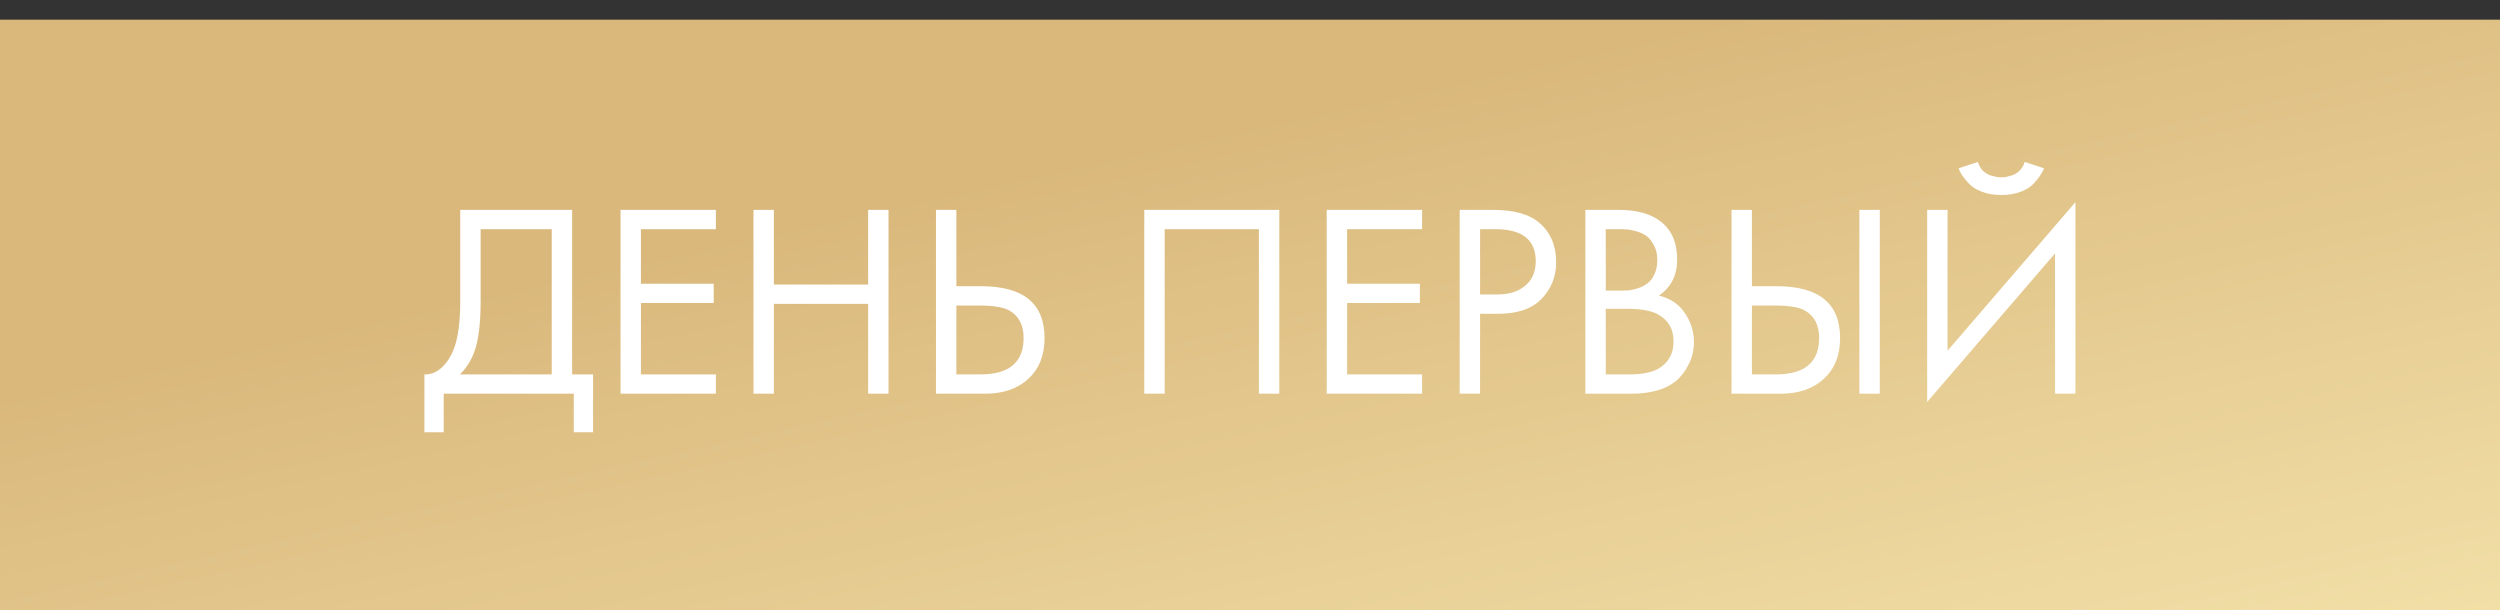
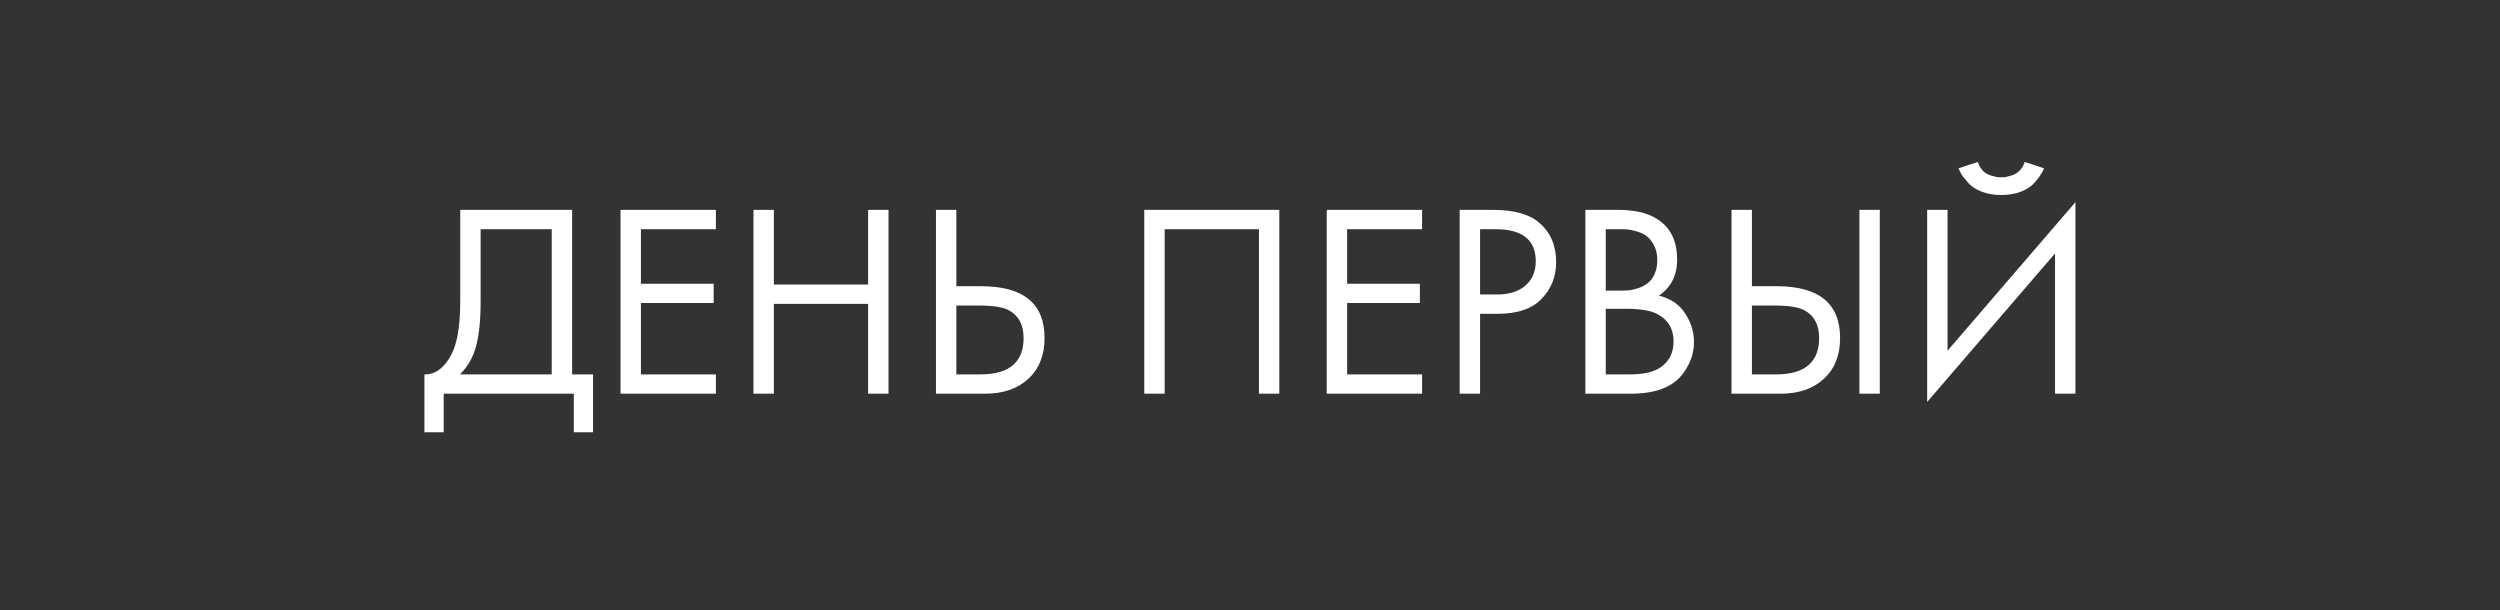
<svg xmlns="http://www.w3.org/2000/svg" width="127" height="31" viewBox="0 0 127 31" fill="none">
  <rect x="0" y="0" width="127" height="31" fill="#333333" stroke="none" />
-   <rect y="1" width="127" height="30" fill="url(#paint0_linear)" />
  <path d="M23.38 10.662H29.064V19.02H30.128V21.96H29.148V20H22.54V21.96H21.56V19.02C21.878 19.029 22.167 18.917 22.428 18.684C22.69 18.441 22.895 18.133 23.044 17.76C23.268 17.191 23.38 16.374 23.38 15.31V10.662ZM24.416 11.642V15.31C24.416 16.458 24.304 17.326 24.08 17.914C23.922 18.334 23.684 18.703 23.366 19.02H28.028V11.642H24.416ZM36.367 10.662V11.642H32.559V14.414H36.255V15.394H32.559V19.02H36.367V20H31.523V10.662H36.367ZM39.313 10.662V14.456H44.101V10.662H45.137V20H44.101V15.436H39.313V20H38.277V10.662H39.313ZM47.547 20V10.662H48.583V14.54H49.843C51.989 14.54 53.063 15.417 53.063 17.172C53.063 18.049 52.787 18.74 52.237 19.244C51.695 19.748 50.963 20 50.039 20H47.547ZM48.583 15.52V19.02H49.787C50.58 19.02 51.154 18.847 51.509 18.502C51.835 18.194 51.999 17.751 51.999 17.172C51.999 16.5 51.747 16.029 51.243 15.758C50.953 15.599 50.431 15.52 49.675 15.52H48.583ZM58.129 10.662H64.989V20H63.953V11.642H59.165V20H58.129V10.662ZM72.242 10.662V11.642H68.434V14.414H72.13V15.394H68.434V19.02H72.242V20H67.398V10.662H72.242ZM74.152 10.662H75.846C76.91 10.662 77.694 10.881 78.198 11.32C78.768 11.805 79.052 12.473 79.052 13.322C79.052 14.05 78.805 14.671 78.31 15.184C77.825 15.688 77.088 15.94 76.098 15.94H75.188V20H74.152V10.662ZM75.188 11.642V14.96H76.042C76.658 14.96 77.139 14.811 77.484 14.512C77.839 14.213 78.016 13.798 78.016 13.266C78.016 12.183 77.33 11.642 75.958 11.642H75.188ZM80.537 10.662H82.217C83.15 10.662 83.864 10.858 84.359 11.25C84.919 11.679 85.199 12.323 85.199 13.182C85.199 13.985 84.891 14.596 84.275 15.016C84.872 15.165 85.316 15.469 85.605 15.926C85.904 16.374 86.053 16.855 86.053 17.368C86.053 17.788 85.96 18.175 85.773 18.53C85.596 18.885 85.372 19.169 85.101 19.384C84.578 19.795 83.832 20 82.861 20H80.537V10.662ZM81.573 11.642V14.764H82.357C82.497 14.764 82.632 14.759 82.763 14.75C82.894 14.731 83.048 14.694 83.225 14.638C83.412 14.573 83.57 14.489 83.701 14.386C83.841 14.283 83.958 14.129 84.051 13.924C84.144 13.719 84.191 13.481 84.191 13.21C84.191 12.921 84.135 12.673 84.023 12.468C83.911 12.253 83.785 12.095 83.645 11.992C83.505 11.889 83.337 11.81 83.141 11.754C82.945 11.698 82.796 11.665 82.693 11.656C82.59 11.647 82.488 11.642 82.385 11.642H81.573ZM81.573 15.688V19.02H82.763C83.519 19.02 84.065 18.889 84.401 18.628C84.812 18.329 85.017 17.9 85.017 17.34C85.017 16.715 84.751 16.257 84.219 15.968C83.883 15.781 83.356 15.688 82.637 15.688H81.573ZM87.961 20V10.662H88.997V14.54H90.257C92.403 14.54 93.477 15.417 93.477 17.172C93.477 18.049 93.201 18.74 92.651 19.244C92.109 19.748 91.377 20 90.453 20H87.961ZM88.997 15.52V19.02H90.201C90.994 19.02 91.568 18.847 91.923 18.502C92.249 18.194 92.413 17.751 92.413 17.172C92.413 16.5 92.161 16.029 91.657 15.758C91.368 15.599 90.845 15.52 90.089 15.52H88.997ZM94.457 10.662H95.493V20H94.457V10.662ZM104.396 20V12.874L97.9 20.42V10.662H98.936V17.816L105.432 10.27V20H104.396ZM99.496 8.548L100.476 8.226C100.532 8.403 100.616 8.553 100.728 8.674C100.85 8.786 100.98 8.865 101.12 8.912C101.27 8.949 101.382 8.977 101.456 8.996C101.531 9.005 101.601 9.01 101.666 9.01C101.732 9.01 101.802 9.005 101.876 8.996C101.951 8.977 102.058 8.949 102.198 8.912C102.348 8.865 102.478 8.786 102.59 8.674C102.712 8.553 102.8 8.403 102.856 8.226L103.836 8.548C103.799 8.651 103.743 8.758 103.668 8.87C103.603 8.982 103.491 9.127 103.332 9.304C103.174 9.481 102.95 9.626 102.66 9.738C102.371 9.85 102.04 9.906 101.666 9.906C101.293 9.906 100.962 9.85 100.672 9.738C100.383 9.626 100.159 9.481 100 9.304C99.842 9.127 99.725 8.982 99.65 8.87C99.585 8.758 99.534 8.651 99.496 8.548Z" fill="white" />
  <defs>
    <linearGradient id="paint0_linear" x1="14.862" y1="5.468" x2="26.02" y2="56.118" gradientUnits="userSpaceOnUse">
      <stop offset="0.215" stop-color="#DAB87C" />
      <stop offset="1" stop-color="#F3E2AA" />
    </linearGradient>
  </defs>
</svg>